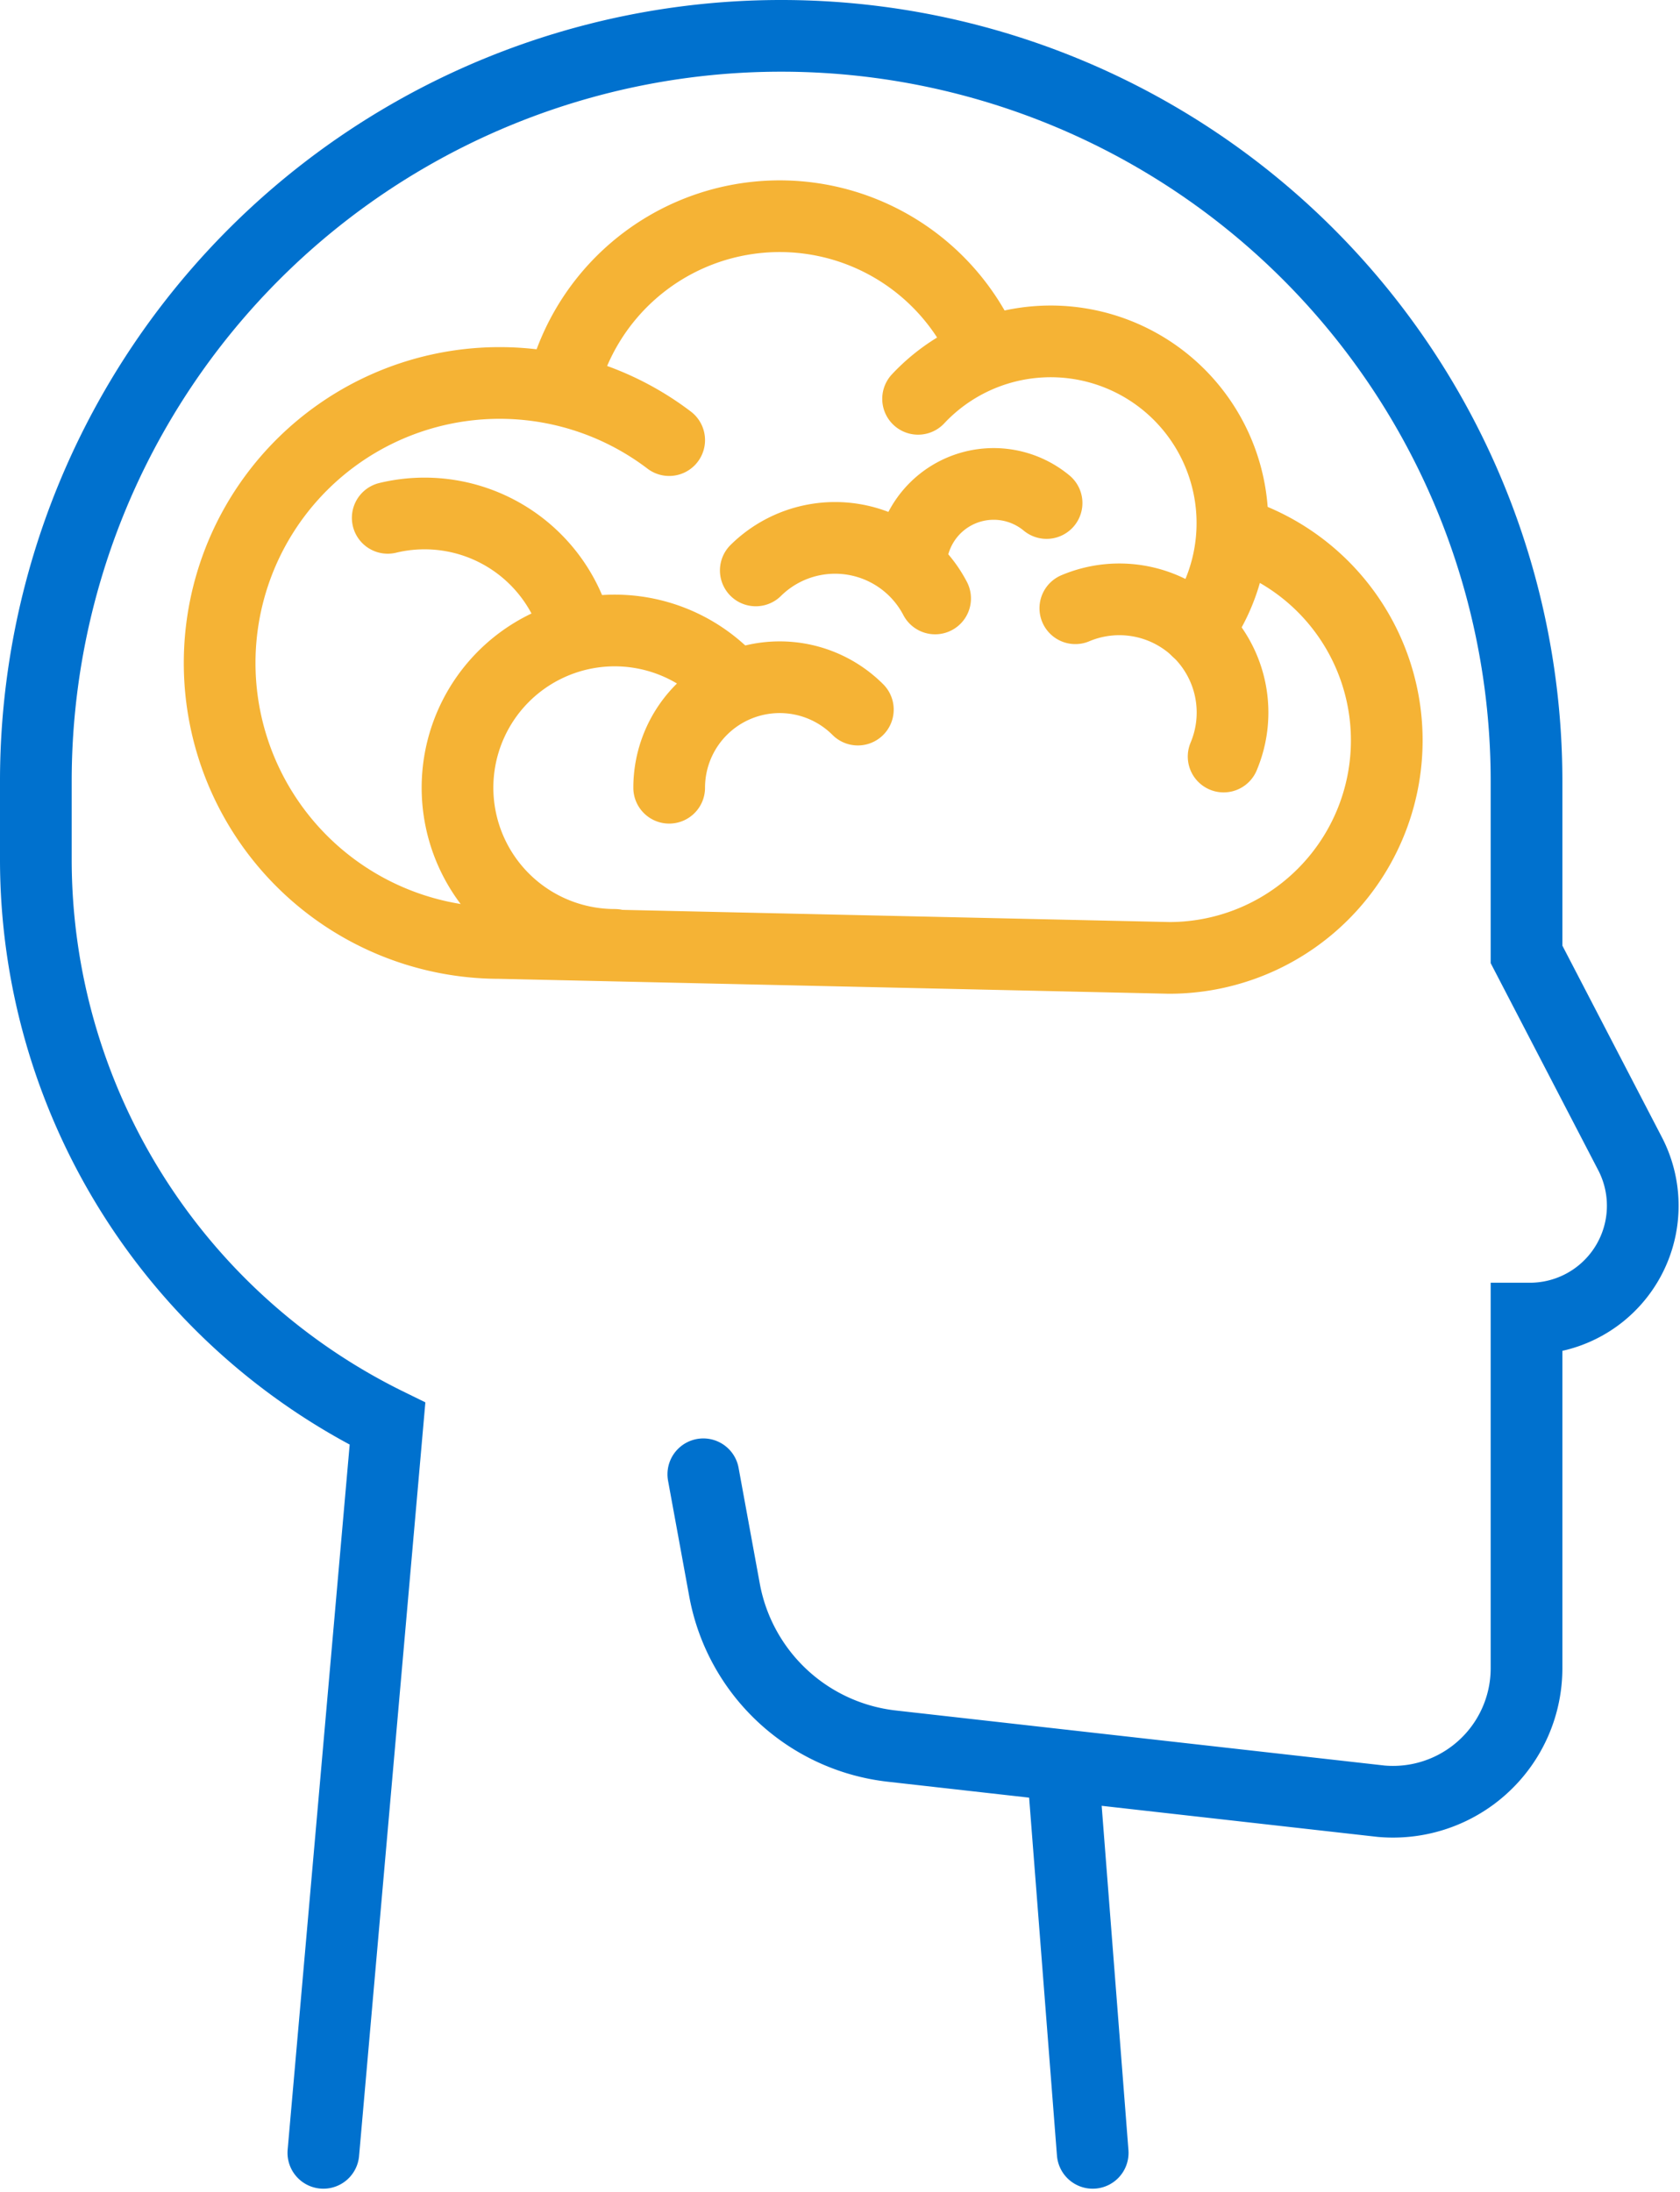
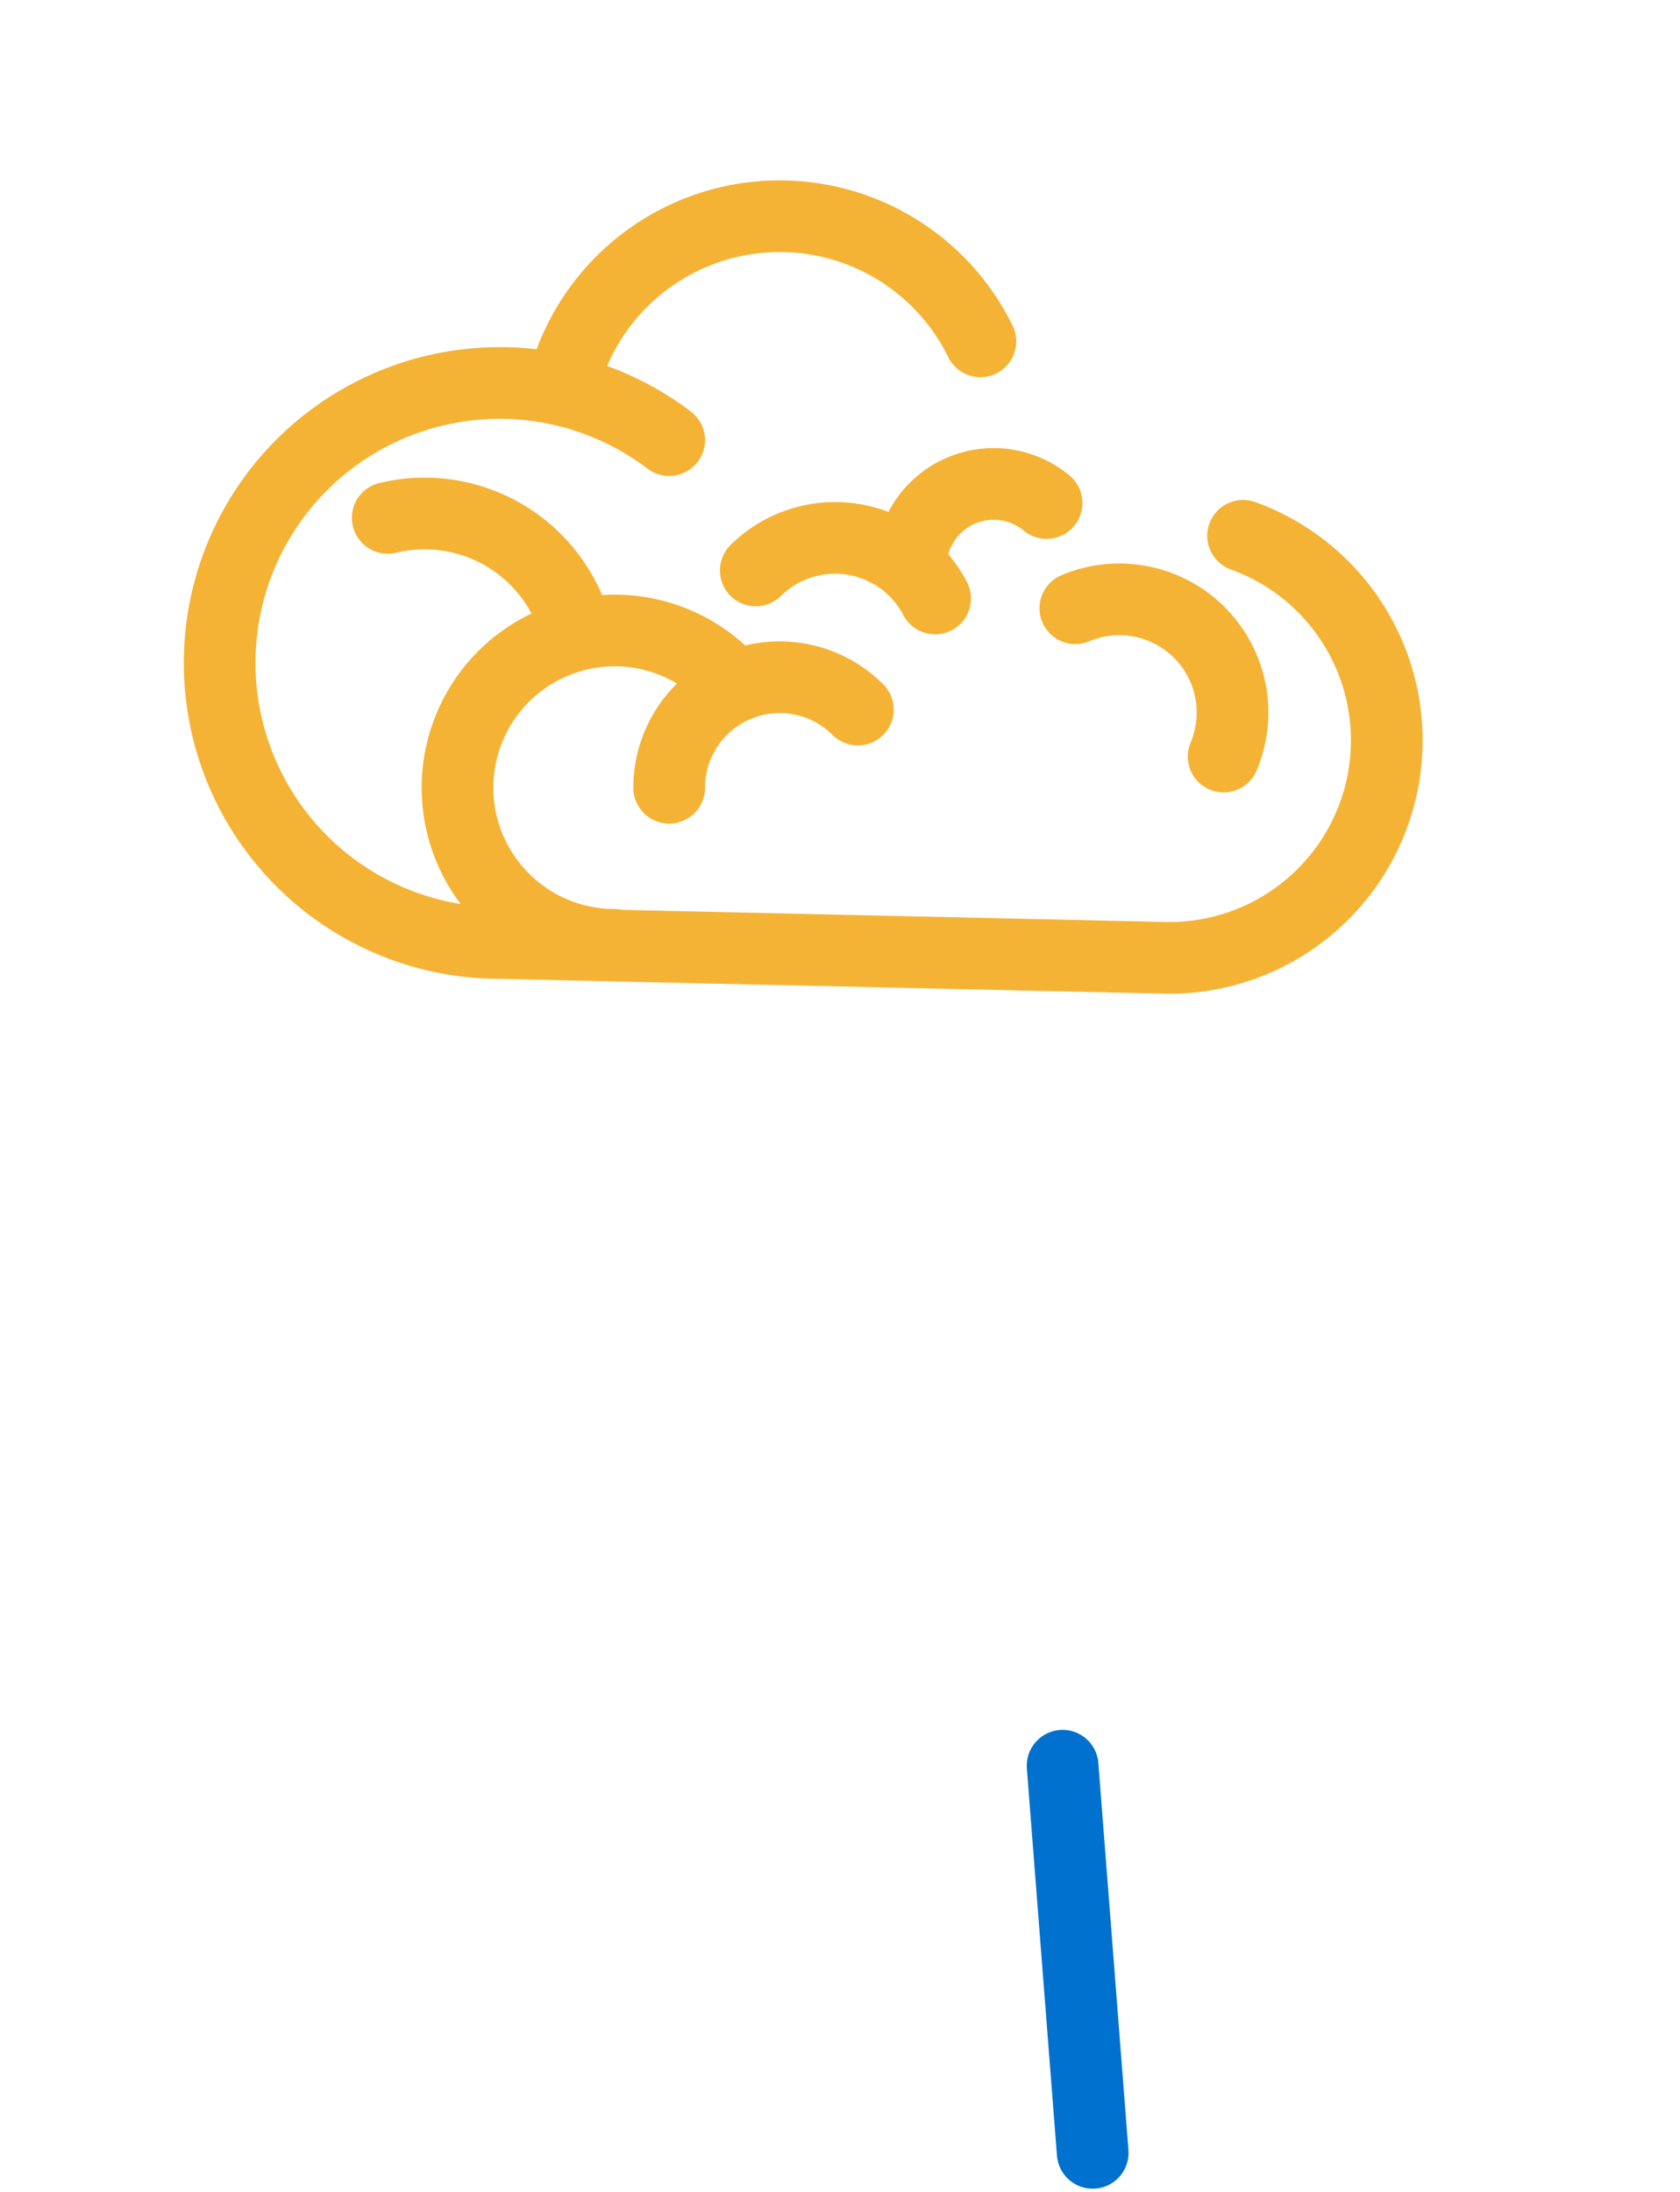
<svg xmlns="http://www.w3.org/2000/svg" width="117.162" height="152.853" viewBox="0 0 117.162 152.853">
  <g id="Group_172" data-name="Group 172" transform="translate(2.5 2.5)">
    <g id="Head_Icon_copy_Brain" transform="translate(0 0)">
      <line id="Line_58" data-name="Line 58" x1="2.099" y1="26.999" transform="translate(71.605 120.644)" fill="none" stroke="#0071ce" stroke-linecap="round" stroke-miterlimit="10" stroke-width="5" />
-       <path id="Path_212" data-name="Path 212" d="M152.089,150.018l1.478,8.069a13.381,13.381,0,0,0,11.668,10.889l34.128,3.844a9.313,9.313,0,0,0,10.136-9.275V139.16h.233a7.871,7.871,0,0,0,6.986-11.5l-7.219-13.9V101.68A51.978,51.978,0,0,0,157.52,49.7h0a51.978,51.978,0,0,0-51.98,51.98v5.45a43.847,43.847,0,0,0,24.524,39.361l-4.473,50.851" transform="translate(-105.54 -49.7)" fill="none" stroke="#0071ce" stroke-linecap="round" stroke-miterlimit="10" stroke-width="5" />
      <g id="Group_171" data-name="Group 171" transform="translate(12.817 12.58)">
        <path id="Path_213" data-name="Path 213" d="M200.4,93.763a15.588,15.588,0,0,1,29.074-2.909" transform="translate(-176.419 -82.13)" fill="none" stroke="#f5b335" stroke-linecap="round" stroke-miterlimit="10" stroke-width="5" />
-         <path id="Path_214" data-name="Path 214" d="M264.15,108.631a12.674,12.674,0,0,1,19.469,16.16" transform="translate(-215.44 -95.896)" fill="none" stroke="#f5b335" stroke-linecap="round" stroke-miterlimit="10" stroke-width="5" />
        <path id="Path_215" data-name="Path 215" d="M169.931,116.094a19.528,19.528,0,1,0-11.824,35.071l46.7,1.04a15.17,15.17,0,0,0,5.148-29.439" transform="translate(-138.58 -100.48)" fill="none" stroke="#f5b335" stroke-linecap="round" stroke-miterlimit="10" stroke-width="5" />
        <path id="Path_216" data-name="Path 216" d="M200.61,160.408a10.963,10.963,0,1,0-8.3,18.127" transform="translate(-164.759 -127.718)" fill="none" stroke="#f5b335" stroke-linecap="round" stroke-miterlimit="10" stroke-width="5" />
        <path id="Path_217" data-name="Path 217" d="M219.4,172.718a7.708,7.708,0,0,1,13.158-5.45" transform="translate(-188.049 -132.86)" fill="none" stroke="#f5b335" stroke-linecap="round" stroke-miterlimit="10" stroke-width="5" />
        <path id="Path_218" data-name="Path 218" d="M292.42,151.631a7.894,7.894,0,0,1,10.342,10.342" transform="translate(-232.744 -124.291)" fill="none" stroke="#f5b335" stroke-linecap="round" stroke-miterlimit="10" stroke-width="5" />
        <path id="Path_219" data-name="Path 219" d="M263.46,134.379a5.843,5.843,0,0,1,1.086-2.025,5.78,5.78,0,0,1,8.142-.764" transform="translate(-215.018 -111.589)" fill="none" stroke="#f5b335" stroke-linecap="round" stroke-miterlimit="10" stroke-width="5" />
        <path id="Path_220" data-name="Path 220" d="M234.97,142.229a7.873,7.873,0,0,1,12.506,1.955" transform="translate(-197.579 -117.527)" fill="none" stroke="#f5b335" stroke-linecap="round" stroke-miterlimit="10" stroke-width="5" />
        <path id="Path_221" data-name="Path 221" d="M168.8,135.878a10.95,10.95,0,0,1,13.158,7.859" transform="translate(-157.077 -114.842)" fill="none" stroke="#f5b335" stroke-linecap="round" stroke-miterlimit="10" stroke-width="5" />
      </g>
    </g>
  </g>
</svg>